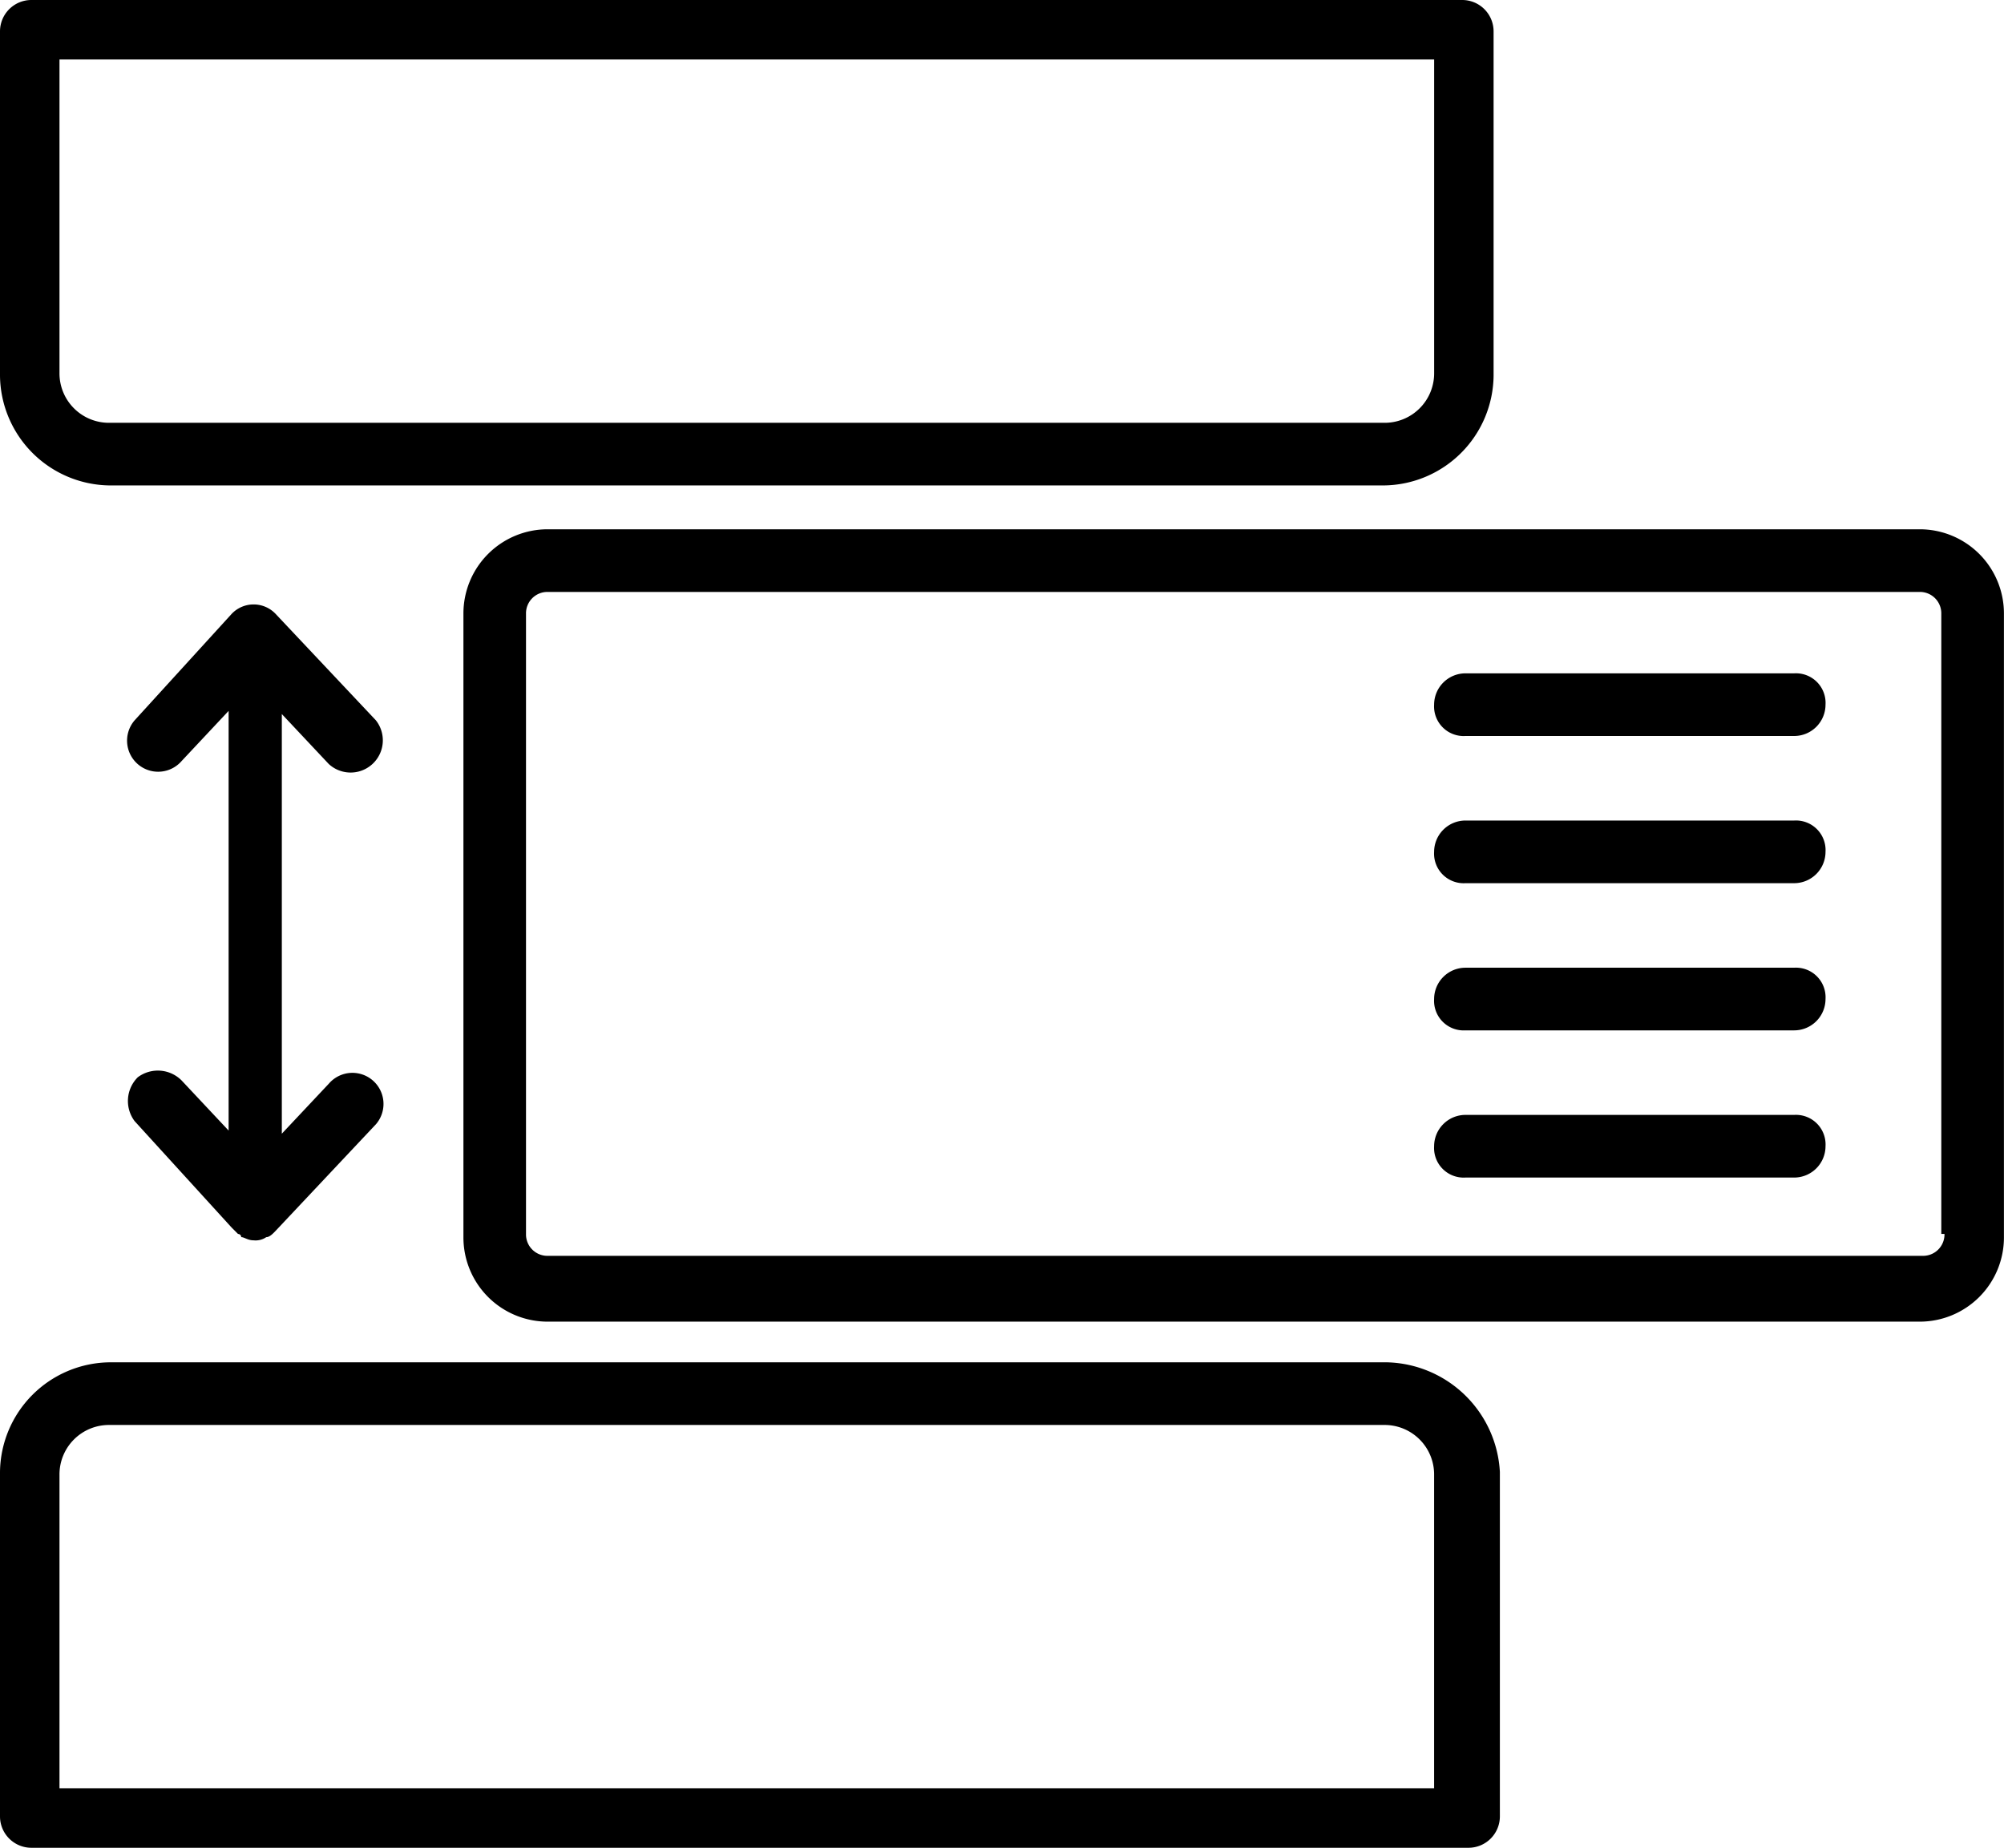
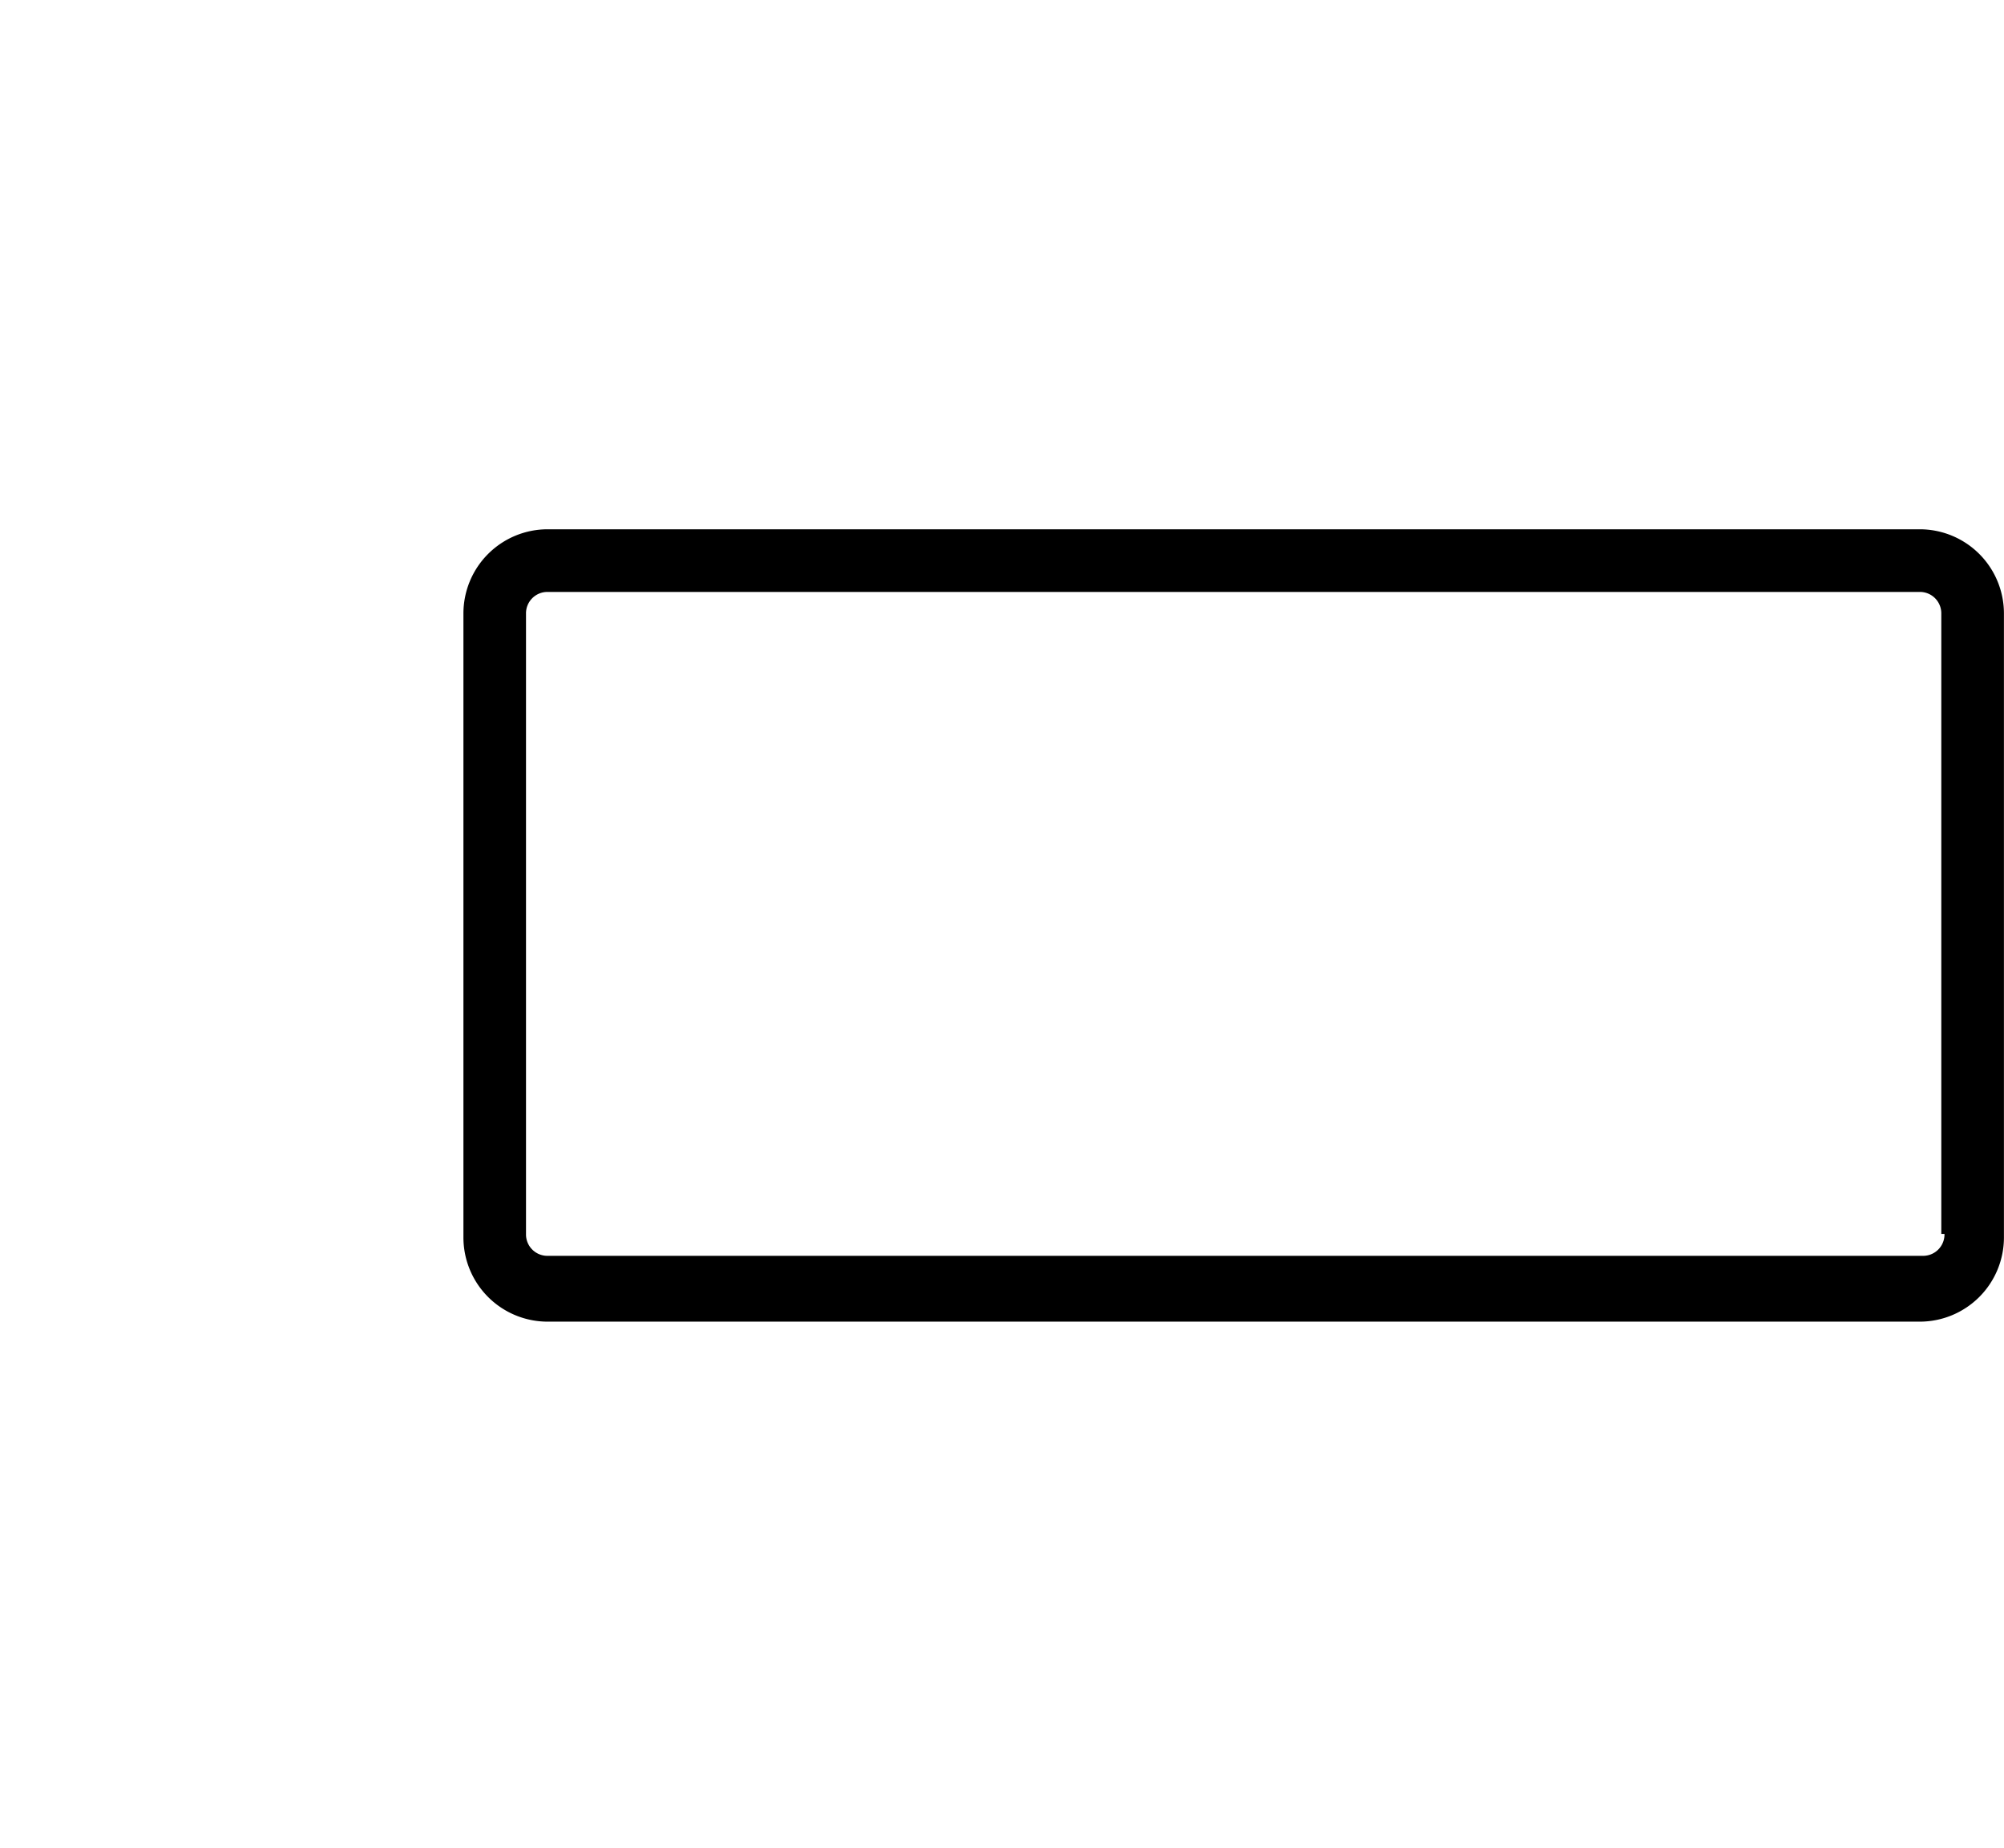
<svg xmlns="http://www.w3.org/2000/svg" width="62.832" height="57.923" viewBox="0 0 62.832 57.923">
  <g id="Group_139471" data-name="Group 139471" transform="translate(0 -2.5)">
    <path id="Path_160051" data-name="Path 160051" d="M60.451,19.4h-43A2.64,2.64,0,0,0,14.8,22.051V41.588a2.64,2.64,0,0,0,2.651,2.651h43A2.64,2.64,0,0,0,63.1,41.588V22.051A2.64,2.64,0,0,0,60.451,19.4Zm.785,22.089a.671.671,0,0,1-.687.687h-43.1a.671.671,0,0,1-.687-.687V22.051a.671.671,0,0,1,.687-.687h43a.671.671,0,0,1,.687.687V41.489Z" transform="translate(-0.27 -0.308)" />
-     <path id="Path_160052" data-name="Path 160052" d="M56.254,23.608H45.946a.984.984,0,0,0-.982.982.928.928,0,0,0,.982.982H56.254a.984.984,0,0,0,.982-.982A.928.928,0,0,0,56.254,23.608Zm0,4.614H45.946a.984.984,0,0,0-.982.982.928.928,0,0,0,.982.982H56.254a.984.984,0,0,0,.982-.982A.928.928,0,0,0,56.254,28.222Zm0,4.614H45.946a.984.984,0,0,0-.982.982.928.928,0,0,0,.982.982H56.254a.984.984,0,0,0,.982-.982A.928.928,0,0,0,56.254,32.836Zm0,4.614H45.946a.984.984,0,0,0-.982.982.928.928,0,0,0,.982.982H56.254a.984.984,0,0,0,.982-.982A.928.928,0,0,0,56.254,37.45Zm-45.946-11a1.01,1.01,0,0,0,1.473-1.374L8.639,21.742a.949.949,0,0,0-1.374,0L4.222,25.08a.974.974,0,0,0,1.473,1.276l1.473-1.571V37.941L5.694,36.37a1.051,1.051,0,0,0-1.374-.1,1.051,1.051,0,0,0-.1,1.374l3.043,3.338.2.2a.1.1,0,0,1,.1.1c.1,0,.2.1.393.1a.59.59,0,0,0,.393-.1c.1,0,.2-.1.295-.2l3.142-3.338a.974.974,0,0,0-1.473-1.276L8.836,38.039V24.884ZM3.436,17.717H43.393a3.478,3.478,0,0,0,3.436-3.436V3.482a.984.984,0,0,0-.982-.982H.982A.984.984,0,0,0,0,3.482v10.8A3.478,3.478,0,0,0,3.436,17.717ZM1.865,4.365h43.1v9.818a1.551,1.551,0,0,1-1.571,1.571H3.436a1.551,1.551,0,0,1-1.571-1.571V4.365ZM43.492,45.206H3.436A3.478,3.478,0,0,0,0,48.642v10.8a.984.984,0,0,0,.982.982H46.044a.984.984,0,0,0,.982-.982v-10.8a3.634,3.634,0,0,0-3.534-3.436Zm1.571,13.352H1.865V48.74A1.551,1.551,0,0,1,3.436,47.17H43.393a1.551,1.551,0,0,1,1.571,1.571v9.818Z" />
  </g>
</svg>